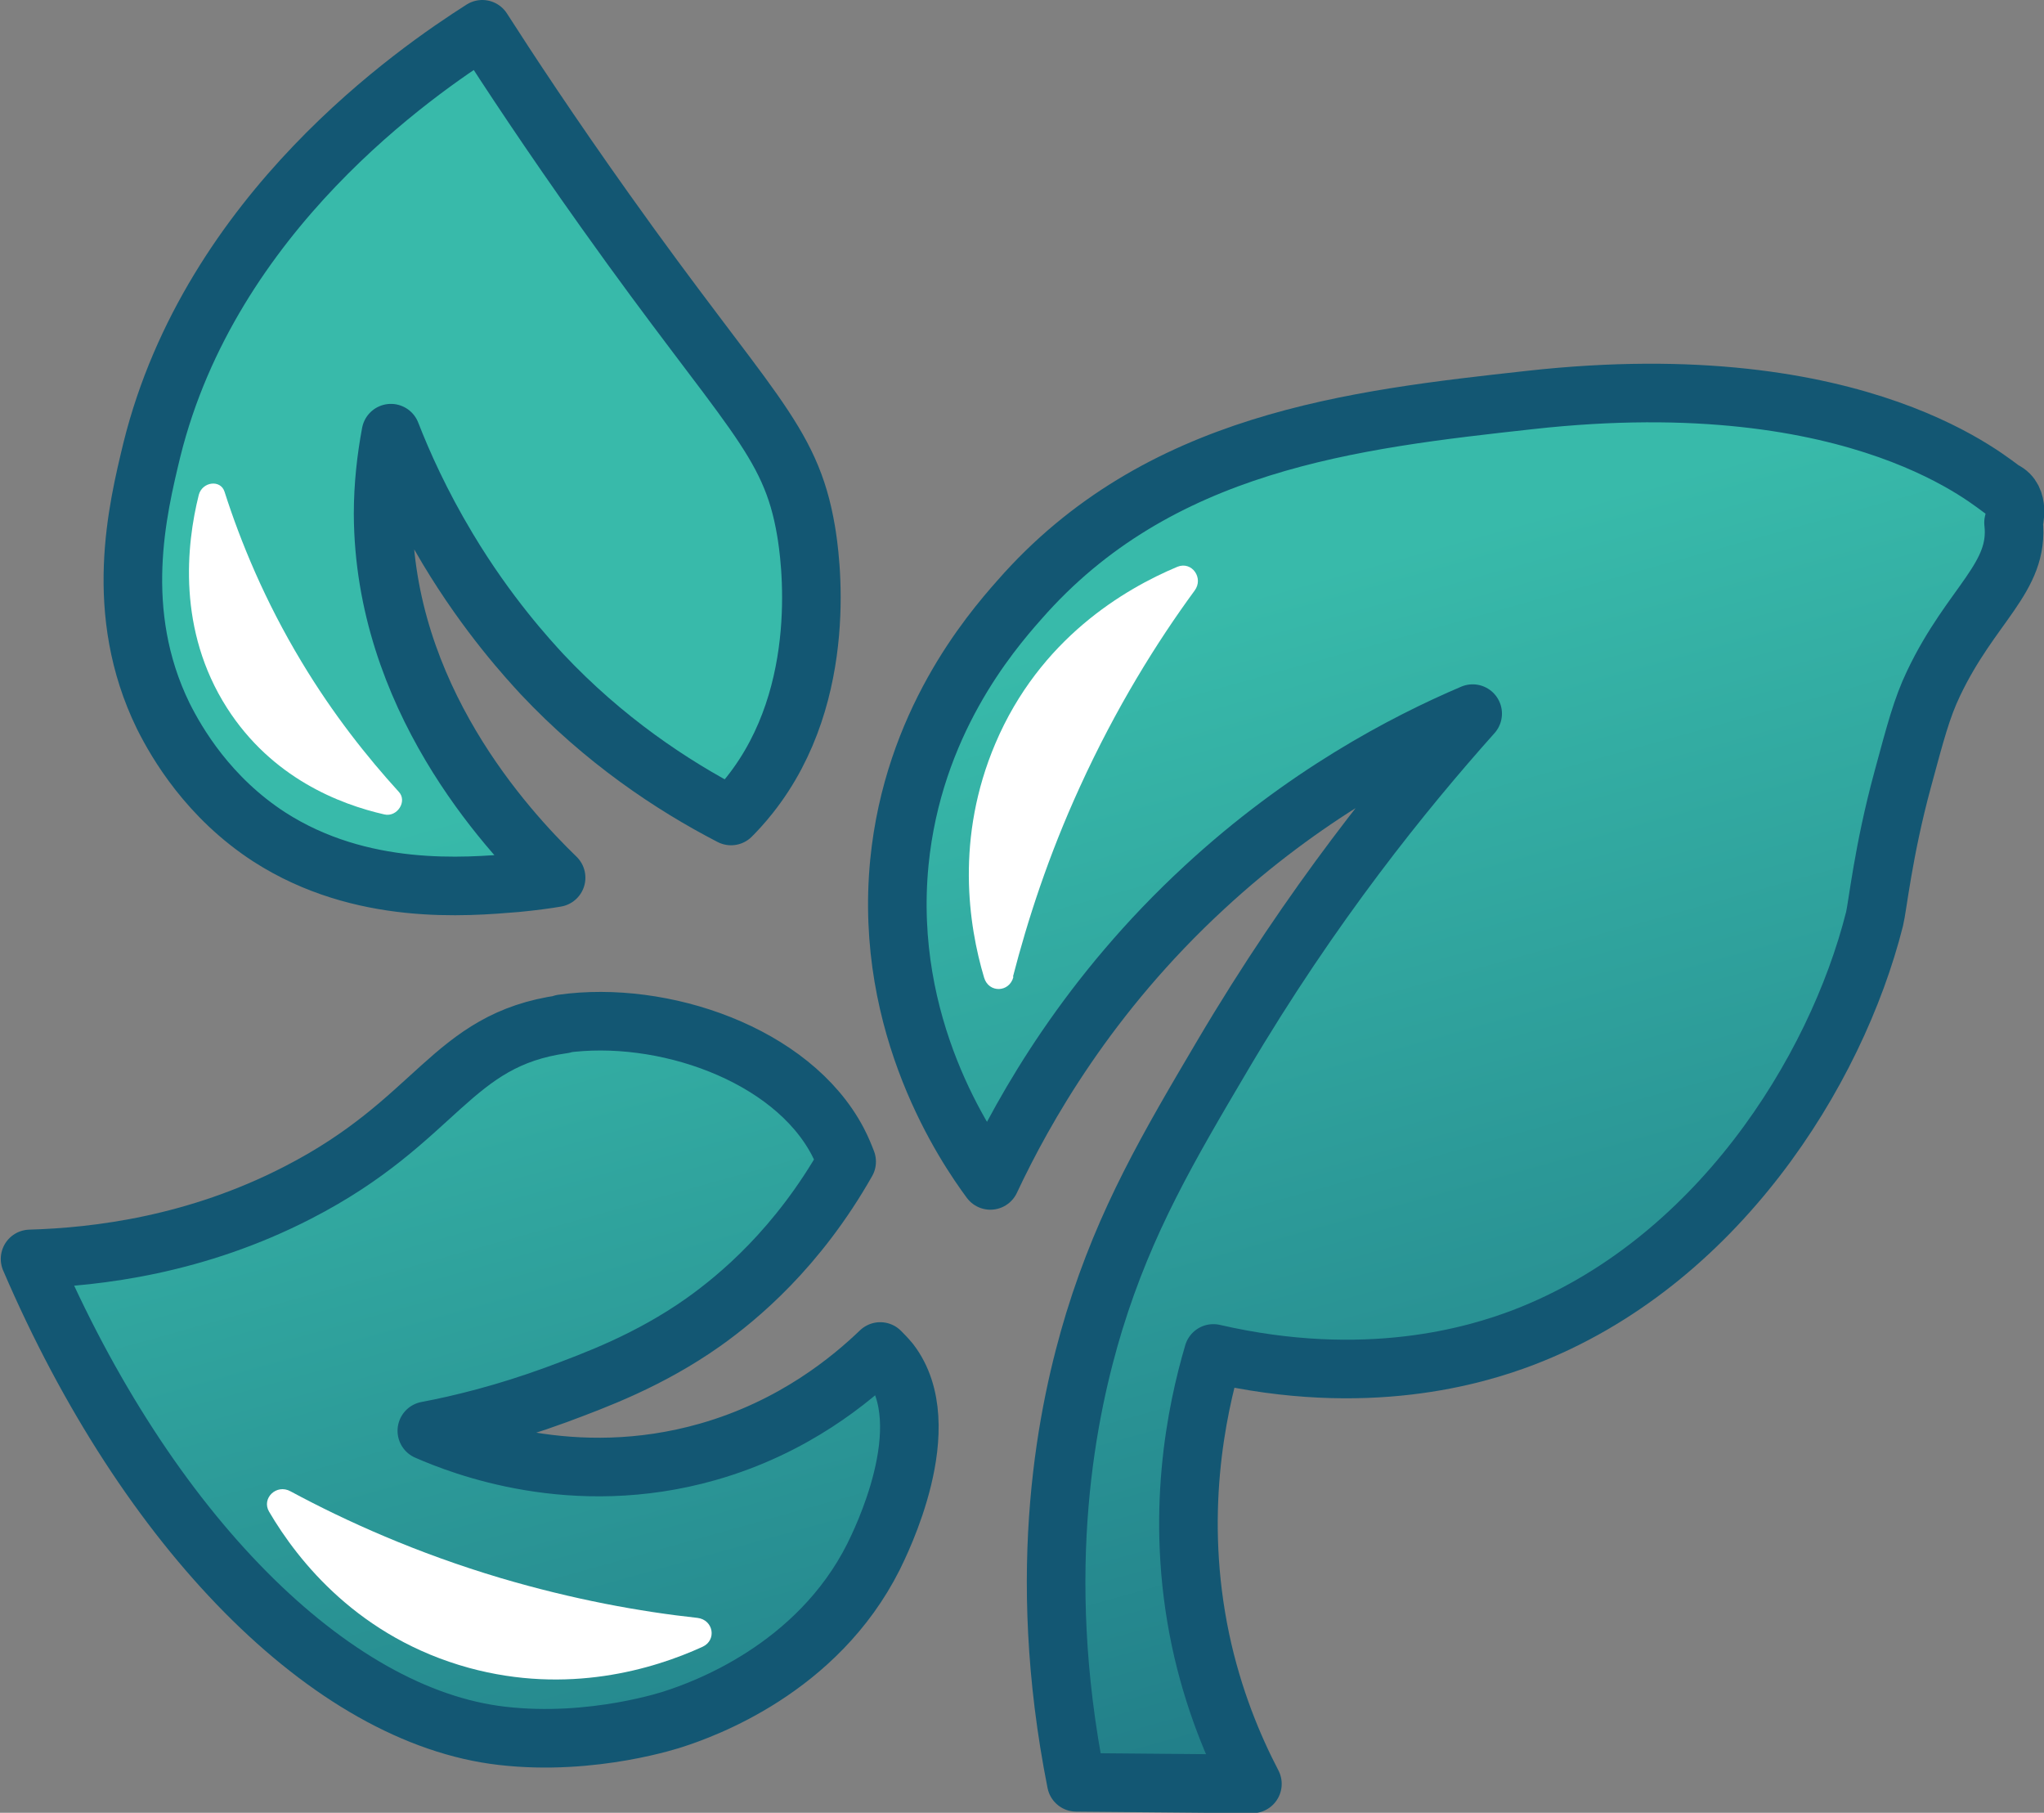
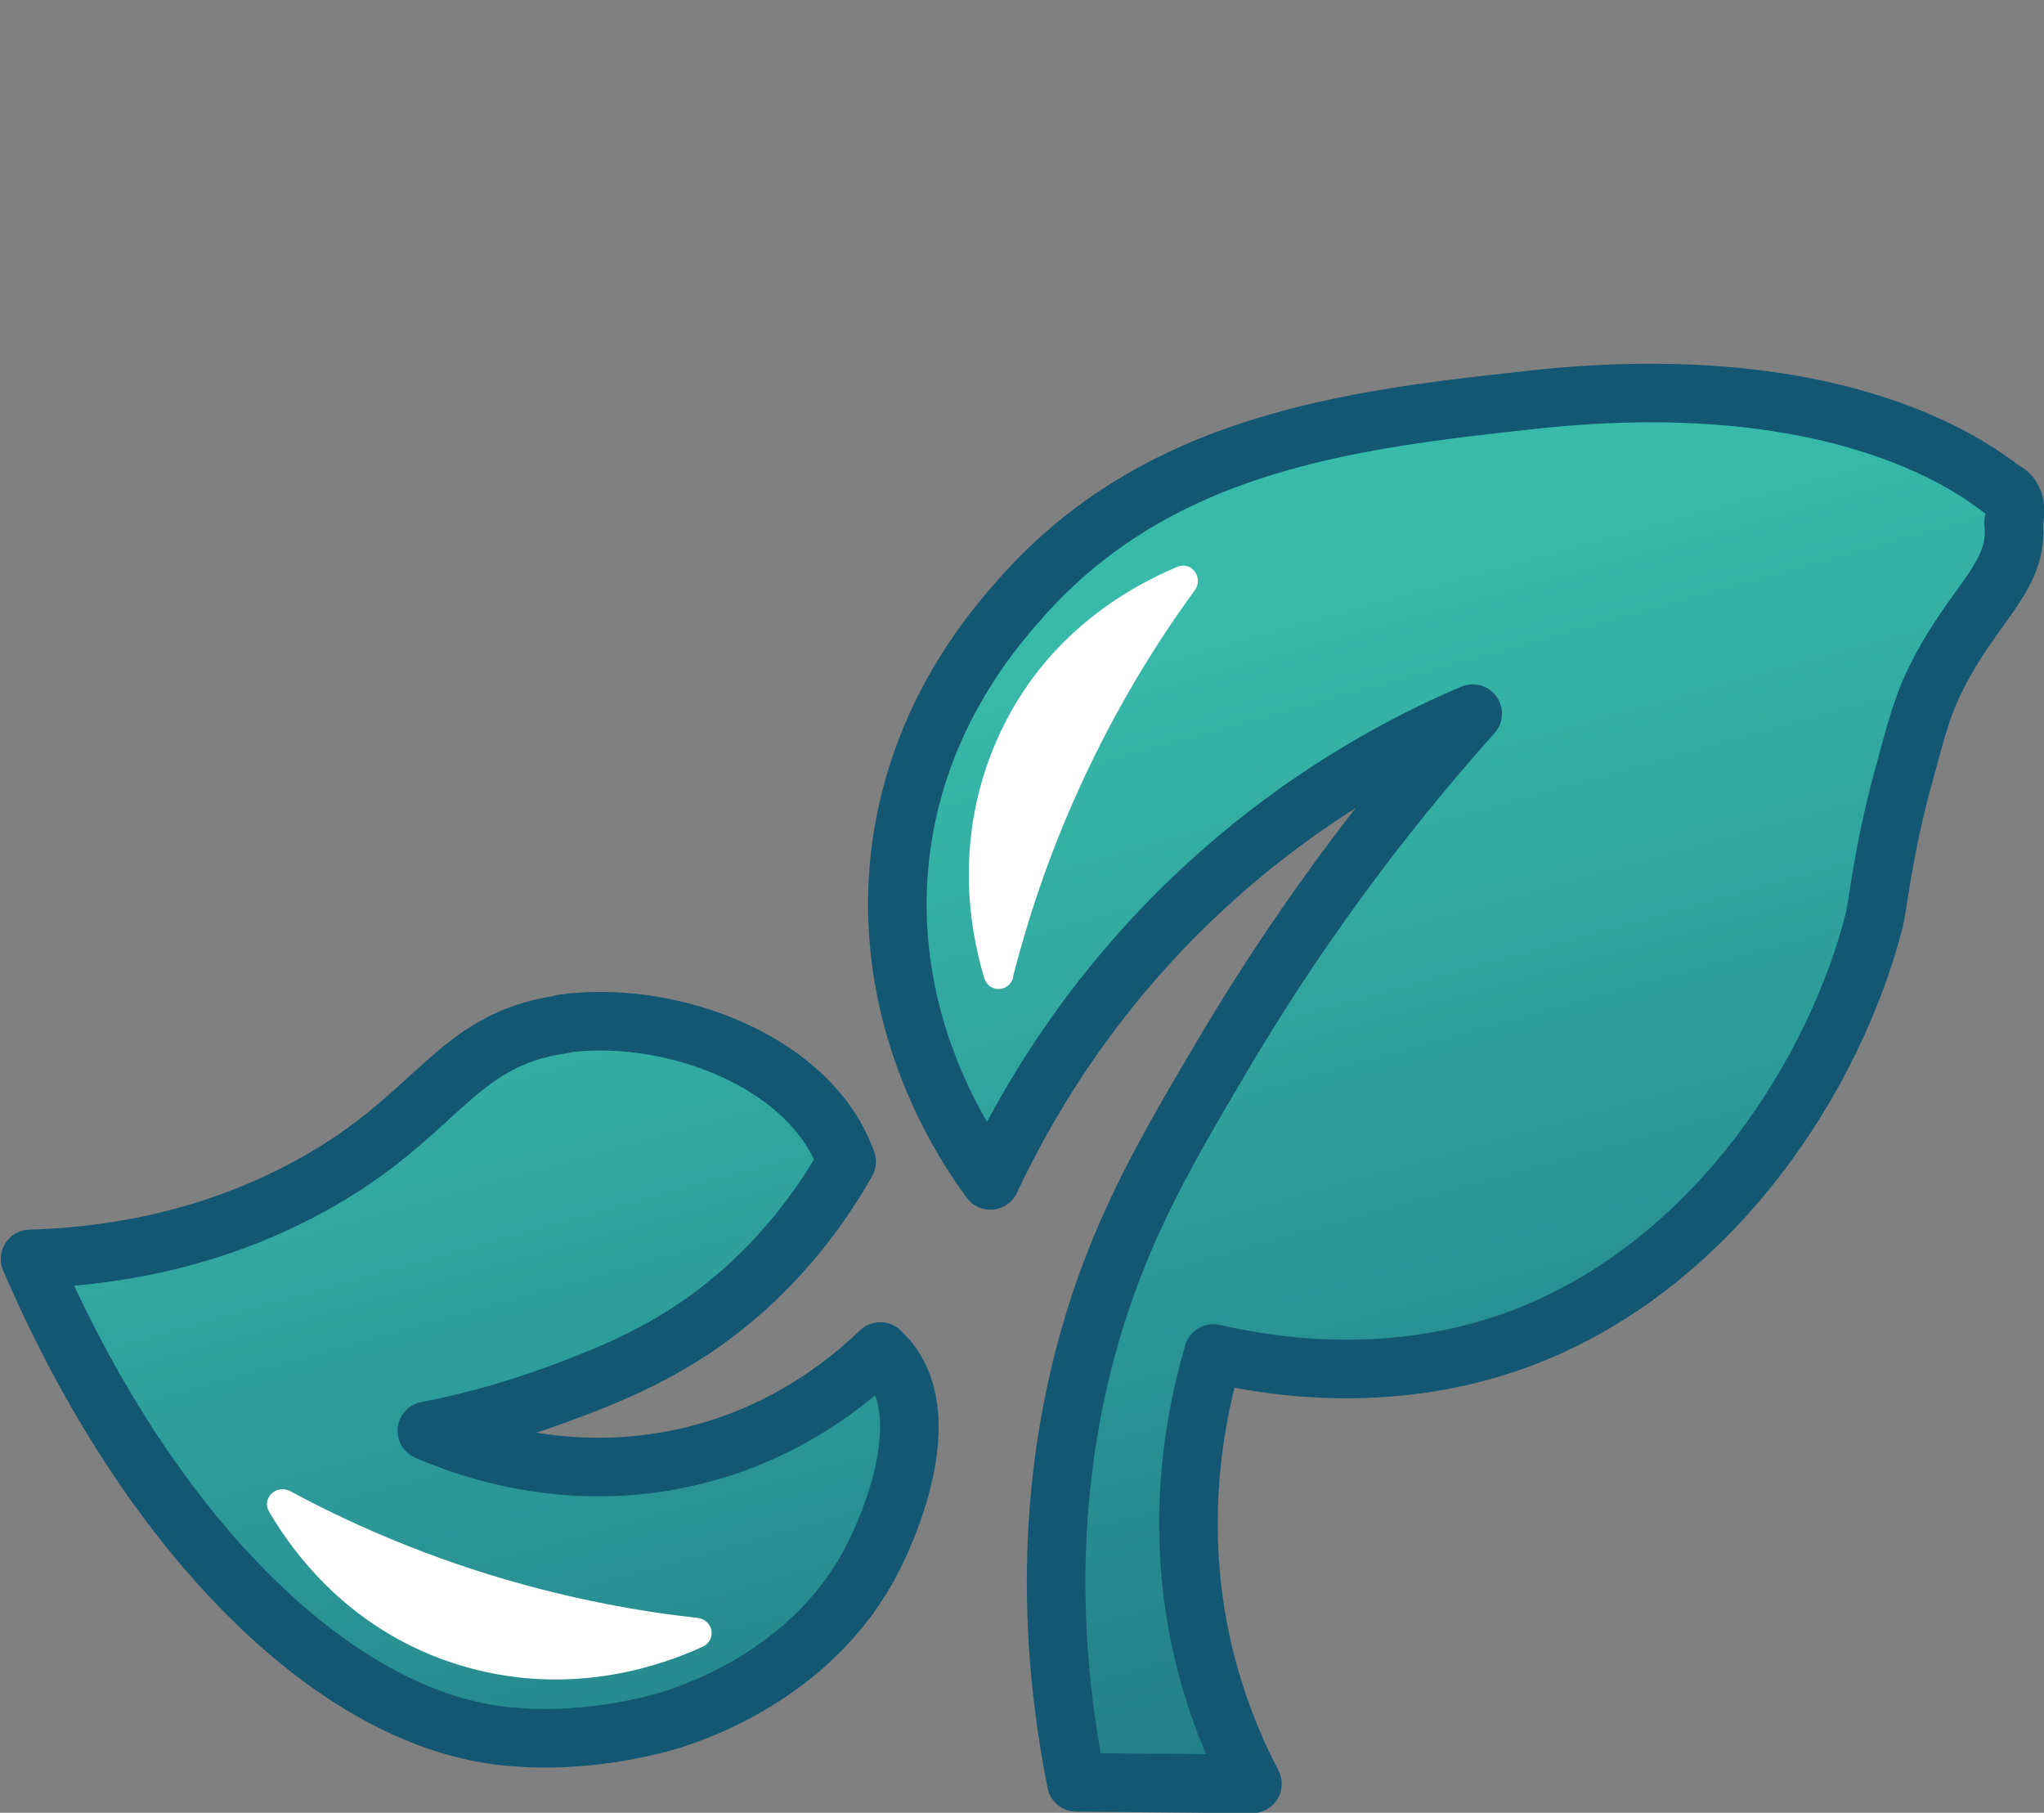
<svg xmlns="http://www.w3.org/2000/svg" xmlns:xlink="http://www.w3.org/1999/xlink" id="Layer_2" viewBox="0 0 52.34 46.41">
  <rect x="0" y="0" width="52.34" height="46.41" fill="#808080" stroke="none" />
  <defs>
    <style>.cls-1{fill:#fff;}.cls-2{fill:url(#New_Gradient_Swatch);}.cls-2,.cls-3,.cls-4{stroke:#135773;stroke-linecap:round;stroke-linejoin:round;stroke-width:1.5px;}.cls-3{fill:url(#New_Gradient_Swatch-2);}.cls-4{fill:url(#New_Gradient_Swatch-3);}</style>
    <linearGradient id="New_Gradient_Swatch" x1="48.21" y1="60.22" x2="35.36" y2="14.21" gradientUnits="userSpaceOnUse">
      <stop offset="0" stop-color="#135773" />
      <stop offset="1" stop-color="#38baaa" />
    </linearGradient>
    <linearGradient id="New_Gradient_Swatch-2" x1="21.47" y1="67.69" x2="8.62" y2="21.69" xlink:href="#New_Gradient_Swatch" />
    <linearGradient id="New_Gradient_Swatch-3" x1="26.44" y1="66.3" x2="13.59" y2="20.3" xlink:href="#New_Gradient_Swatch" />
  </defs>
  <g id="Layer_2-2">
    <path class="cls-2" d="m37.71,18.27c-1.76.75-4.33,2.1-6.87,4.45-2.97,2.74-4.61,5.65-5.48,7.5-.62-.84-2.74-3.93-2.33-8.14.35-3.55,2.3-5.85,3.07-6.72,3.55-4.06,8.55-4.62,13.08-5.12,8.55-.95,11.89,2.2,12.13,2.32.43.2.25.82.25.82.16,1.41-1.08,2.08-2.05,4.12-.3.63-.46,1.24-.79,2.46-.5,1.84-.64,3.25-.72,3.57-.99,3.92-4.06,8.82-8.99,10.71-1.23.47-4.03,1.31-7.94.41-.43,1.46-1,4.14-.33,7.33.32,1.51.84,2.75,1.33,3.69-1.5-.01-3.01-.03-4.51-.04-1.09-5.48-.22-9.57.46-11.8.8-2.6,1.91-4.48,3.28-6.8,2.29-3.88,4.65-6.79,6.41-8.76Z" />
    <path class="cls-3" d="m14.4,26.21c2.56-.36,5.87.77,7.05,3.01.11.21.18.39.23.52-1.26,2.22-2.77,3.47-3.67,4.11-1.39.98-2.75,1.48-3.77,1.86-1.31.48-2.46.76-3.31.92.87.38,3.75,1.52,7.19.54,2.22-.63,3.69-1.87,4.42-2.57.06.06.15.15.25.27,1.26,1.64-.26,4.65-.42,4.98-1.45,2.89-4.38,3.92-5.12,4.16,0,0-2.06.7-4.39.43-4.4-.5-9.1-5.25-12.09-12.21,1.73-.05,4.26-.36,6.86-1.7,3.6-1.85,3.9-3.91,6.79-4.31Z" />
-     <path class="cls-4" d="m20.64,13.59c.1.59.64,4.14-1.44,6.76-.19.24-.36.42-.48.54-1.53-.79-3.26-1.95-4.84-3.63-.34-.37-1.39-1.5-2.42-3.22-.69-1.15-1.15-2.18-1.45-2.95-.12.64-.2,1.34-.2,2.07.02,4.66,3.12,8.04,4.43,9.31-.23.04-.59.09-1.01.13-1.31.11-3.98.34-6.33-1.17-1.56-1.01-2.37-2.4-2.72-3.1-1.3-2.66-.66-5.29-.29-6.82C5.4,5.43,10.67,1.82,12.35.75c.66,1.03,1.74,2.67,3.15,4.65,3.64,5.12,4.74,5.82,5.14,8.19Z" />
-     <path class="cls-1" d="m10.21,20.27c.23.24-.04.66-.37.58-1.14-.26-2.88-.93-4.03-2.73-1.27-1.99-1.04-4.17-.72-5.45.09-.34.56-.4.66-.08.41,1.28,1.03,2.79,1.97,4.35.81,1.35,1.69,2.45,2.49,3.33Z" />
    <path class="cls-1" d="m25.95,25.01c-.1.4-.63.42-.75.02-.4-1.34-.74-3.58.29-6,1.14-2.68,3.3-3.95,4.66-4.52.37-.15.68.29.44.61-.96,1.31-2.01,2.99-2.94,5.03-.81,1.77-1.34,3.42-1.71,4.85Z" />
-     <path class="cls-1" d="m17.86,41.42c.41.05.5.57.13.74-1.27.58-3.45,1.23-5.98.54-2.81-.77-4.37-2.72-5.12-4-.2-.34.19-.72.55-.52,1.43.77,3.23,1.58,5.38,2.22,1.86.55,3.57.86,5.04,1.02Z" />
+     <path class="cls-1" d="m17.86,41.42c.41.05.5.57.13.74-1.27.58-3.45,1.23-5.98.54-2.81-.77-4.37-2.72-5.12-4-.2-.34.19-.72.55-.52,1.43.77,3.23,1.58,5.38,2.22,1.86.55,3.57.86,5.04,1.02" />
  </g>
</svg>